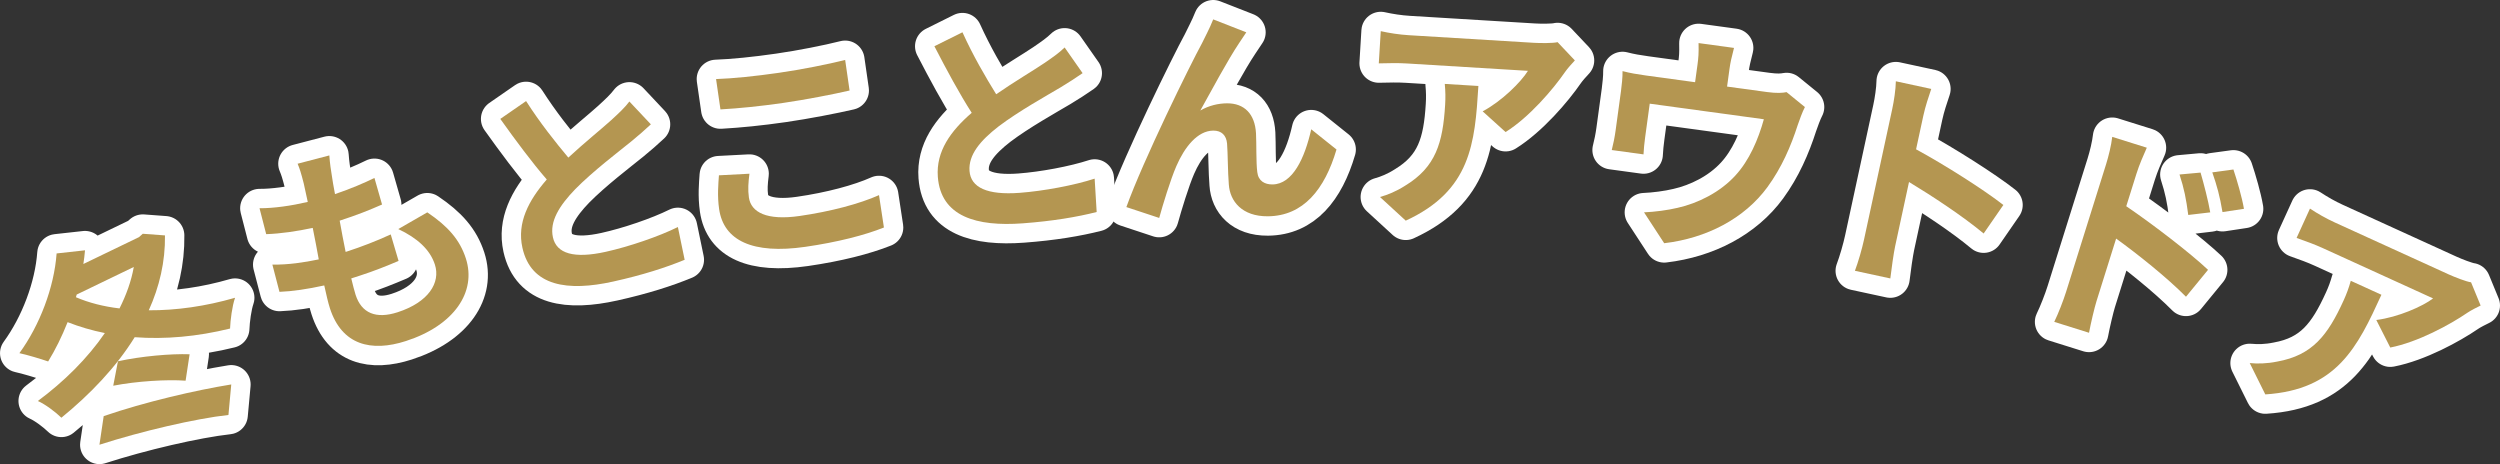
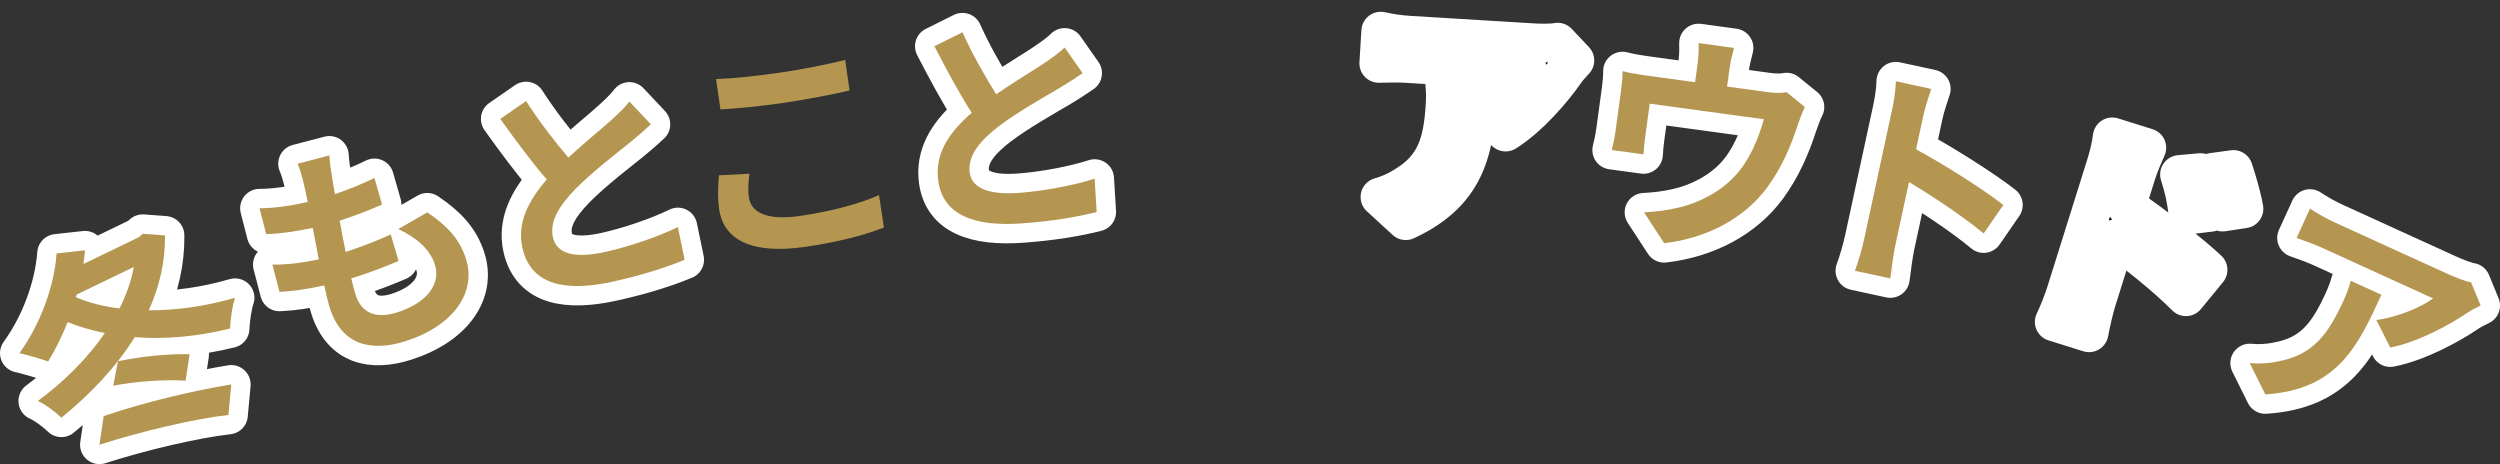
<svg xmlns="http://www.w3.org/2000/svg" version="1.1" id="レイヤー_1" x="0px" y="0px" width="451.453px" height="83.811px" viewBox="0 0 451.453 83.811" enable-background="new 0 0 451.453 83.811" xml:space="preserve">
  <rect x="0" y="0" width="451.453" height="83.811" fill="#333333" stroke="none" />
  <g>
    <path stroke="#FFFFFF" stroke-width="7" stroke-linecap="round" stroke-linejoin="round" stroke-miterlimit="10" d="M29.791,42.511   c0.065,4.766-1.01,9.29-2.925,13.521c4.951,0.031,10.27-0.721,15.581-2.26c-0.527,1.512-0.844,4.039-0.902,5.558   c-5.91,1.457-11.712,1.977-17.221,1.563c-3.376,5.449-8.058,10.317-13.237,14.541c-1.055-1.027-2.893-2.422-4.253-3.022   c4.7-3.479,8.959-7.679,12.099-12.268c-2.319-0.464-4.599-1.133-6.725-1.969c-1.03,2.593-2.207,4.978-3.512,7.098   c-1.232-0.43-3.847-1.217-5.193-1.498c3.671-5.032,6.279-11.88,6.72-18.007l5.128-0.566c-0.068,0.824-0.173,1.667-0.297,2.472   l10.045-4.851l0.684-0.609L29.791,42.511z M13.712,53.674c2.35,1.008,5.003,1.683,7.869,2.022c1.234-2.459,2.131-4.941,2.58-7.486   l-10.31,4.979L13.712,53.674z M18.723,75.145c7.388-2.543,16.684-4.702,23.037-5.721l-0.507,5.507   c-6.012,0.667-15.759,2.952-23.295,5.38L18.723,75.145z M21.298,65.239c4.214-0.917,9.529-1.388,12.941-1.266l-0.723,4.773   c-3.335-0.253-8.854,0.084-13.067,0.907L21.298,65.239z" />
    <path stroke="#FFFFFF" stroke-width="7" stroke-linecap="round" stroke-linejoin="round" stroke-miterlimit="10" d="M59.941,31.836   c0.099,0.717,0.288,1.846,0.554,3.215c2.86-0.969,5.336-2.033,7.122-2.918l1.375,4.8c-2.316,1.013-4.459,1.882-7.652,2.913   c0.328,1.833,0.695,3.785,1.075,5.646c0.08-0.025,0.2-0.064,0.279-0.09c2.474-0.8,5.375-1.913,7.866-3.07l1.415,4.786   c-2.17,0.922-4.433,1.829-6.946,2.642c-0.519,0.168-1.078,0.349-1.596,0.516c0.307,1.223,0.549,2.246,0.782,2.965   c1.07,3.312,3.672,4.41,7.583,3.146c5.586-1.806,7.793-5.339,6.736-8.611c-0.876-2.713-3.178-4.79-6.611-6.412l5.239-3.016   c3.717,2.501,5.869,4.935,6.965,8.326c1.947,6.024-2.087,12.088-10.826,14.911c-6.265,2.024-11.571,0.742-13.724-5.921   c-0.31-0.958-0.654-2.433-1.023-4.12c-3.003,0.661-5.779,1.073-8.087,1.158l-1.281-4.918c2.877,0.04,5.692-0.386,8.376-0.944   c-0.341-1.873-0.708-3.825-1.088-5.686c-2.844,0.61-5.832,1.047-8.405,1.13l-1.204-4.68c2.56,0.011,5.72-0.438,8.71-1.14   c-0.28-1.275-0.509-2.392-0.725-3.335c-0.486-1.914-0.745-2.713-1.108-3.564l5.729-1.498   C59.577,29.618,59.766,30.747,59.941,31.836z" />
    <path stroke="#FFFFFF" stroke-width="7" stroke-linecap="round" stroke-linejoin="round" stroke-miterlimit="10" d="M102.63,28.459   c2.922-2.709,6.094-5.258,7.773-6.789c1.356-1.245,2.39-2.203,3.254-3.34l3.876,4.123c-1.065,1.01-2.221,1.995-3.563,3.108   c-2.257,1.831-6.89,5.348-10.081,8.588c-2.9,3.004-4.676,5.845-4.041,8.711c0.652,2.947,3.822,3.878,9.512,2.618   c4.217-0.934,9.607-2.771,13.052-4.479l1.223,5.913c-3.344,1.385-7.593,2.755-12.915,3.933c-8.147,1.804-14.828,0.921-16.386-6.121   c-0.997-4.503,1.116-8.535,4.403-12.313c-2.653-3.063-5.588-7.008-8.392-10.939l4.655-3.221   C97.501,22.164,100.295,25.669,102.63,28.459z" />
-     <path stroke="#FFFFFF" stroke-width="7" stroke-linecap="round" stroke-linejoin="round" stroke-miterlimit="10" d="   M140.668,13.145c4.109-0.594,8.804-1.527,11.952-2.32l0.797,5.52c-2.869,0.669-7.979,1.662-11.922,2.231   c-4.358,0.63-7.993,0.985-11.396,1.181l-0.792-5.479C132.426,14.166,136.31,13.773,140.668,13.145z M135.236,35.665   c0.384,2.656,3.191,4.199,9.168,3.336c5.603-0.81,10.826-2.199,14.328-3.765l0.887,5.846c-3.485,1.394-8.388,2.652-14.198,3.492   c-9.504,1.373-14.739-1.133-15.561-6.819c-0.348-2.407-0.144-4.513-0.034-6.097l5.509-0.287   C135.137,32.926,135.032,34.254,135.236,35.665z" />
    <path stroke="#FFFFFF" stroke-width="7" stroke-linecap="round" stroke-linejoin="round" stroke-miterlimit="10" d="M179.89,17.018   c3.279-2.262,6.783-4.33,8.664-5.605c1.521-1.038,2.68-1.84,3.698-2.84l3.246,4.635c-1.198,0.846-2.483,1.656-3.971,2.566   c-2.496,1.488-7.583,4.306-11.204,7.056c-3.299,2.558-5.462,5.115-5.245,8.042c0.224,3.01,3.227,4.385,9.039,3.951   c4.307-0.32,9.904-1.367,13.557-2.564l0.364,6.026c-3.507,0.893-7.908,1.641-13.343,2.045c-8.32,0.619-14.804-1.21-15.34-8.401   c-0.342-4.599,2.326-8.287,6.119-11.555c-2.188-3.41-4.528-7.734-6.739-12.025l5.067-2.521   C175.714,10.056,177.978,13.923,179.89,17.018z" />
-     <path stroke="#FFFFFF" stroke-width="7" stroke-linecap="round" stroke-linejoin="round" stroke-miterlimit="10" d="M223.734,7.82   c-2.028,3.037-4.917,8.43-6.981,12.139c1.544-0.895,3.218-1.287,4.811-1.301c3.145-0.027,5.049,1.928,5.247,5.406   c0.101,1.886,0.004,5.241,0.229,7c0.182,1.635,1.361,2.254,2.745,2.241c3.648-0.032,5.83-4.747,7-9.958l4.561,3.65   c-2.118,7.189-5.976,12.004-12.391,12.06c-4.655,0.041-6.859-2.708-7.054-5.767c-0.187-2.221-0.175-5.66-0.316-7.378   c-0.139-1.467-0.985-2.34-2.495-2.327c-2.851,0.025-5.174,2.98-6.653,6.391c-1.069,2.441-2.496,7.15-3.105,9.379l-5.93-1.962   c3.03-8.413,11.476-25.596,13.664-29.599c0.535-1.137,1.32-2.527,2.018-4.295l5.975,2.338   C224.644,6.429,224.189,7.146,223.734,7.82z" />
    <path stroke="#FFFFFF" stroke-width="7" stroke-linecap="round" stroke-linejoin="round" stroke-miterlimit="10" d="   M282.625,12.989c-2.166,3.146-6.464,8.177-10.744,10.856l-4.141-3.738c3.473-1.848,6.962-5.332,8.175-7.316l-21.806-1.328   c-1.758-0.106-3.147-0.064-5.125-0.018l0.354-5.818c1.575,0.349,3.323,0.623,5.081,0.73l22.56,1.373   c1.172,0.071,3.481,0.086,4.292-0.117l3.118,3.299C283.896,11.428,283.04,12.385,282.625,12.989z M253.852,39.847l-4.655-4.274   c1.367-0.379,2.917-0.999,4.535-2.035c5.54-3.359,6.814-7.734,7.232-14.599c0.079-1.298,0.064-2.433-0.064-3.785l6.069,0.37   C266.337,25.902,265.608,34.429,253.852,39.847z" />
    <path stroke="#FFFFFF" stroke-width="7" stroke-linecap="round" stroke-linejoin="round" stroke-miterlimit="10" d="   M312.315,12.436l-0.438,3.199l7.23,0.987c1.745,0.238,2.771,0.167,3.511,0.015l3.313,2.695c-0.457,0.869-1.005,2.402-1.284,3.211   c-1.252,3.893-2.919,7.728-5.471,11.23c-4.164,5.695-10.998,9.248-18.655,10.148l-3.641-5.576c1.916-0.077,4.286-0.388,6.08-0.819   c3.625-0.817,7.616-2.77,10.402-5.817c2.534-2.743,4.153-6.543,5.157-10.173l-20.608-2.815l-0.829,6.066   c-0.131,0.955-0.265,2.25-0.296,3.092l-5.733-0.783c0.267-1.021,0.531-2.34,0.685-3.462l0.982-7.188   c0.124-0.914,0.31-2.582,0.28-3.602c1.39,0.359,2.631,0.571,4.209,0.787l8.892,1.215l0.438-3.199   c0.159-1.164,0.236-2.042,0.189-3.868l6.399,0.874C312.676,10.41,312.474,11.271,312.315,12.436z" />
    <path stroke="#FFFFFF" stroke-width="7" stroke-linecap="round" stroke-linejoin="round" stroke-miterlimit="10" d="   M341.703,19.686c0.31-1.436,0.63-3.511,0.652-5.008l6.394,1.381c-0.474,1.399-1.068,3.158-1.431,4.839l-1.31,6.065   c5.146,2.785,12.388,7.395,15.76,10.053l-3.558,5.151c-3.743-3.125-9.378-6.829-13.477-9.302l-2.505,11.599   c-0.257,1.188-0.671,4.102-0.87,5.817l-6.394-1.38c0.6-1.587,1.295-4.011,1.648-5.649L341.703,19.686z" />
    <path stroke="#FFFFFF" stroke-width="7" stroke-linecap="round" stroke-linejoin="round" stroke-miterlimit="10" d="   M380.313,29.682c0.451-1.439,0.945-3.438,1.117-4.967l6.241,1.957c-0.599,1.351-1.351,3.048-1.878,4.729l-1.831,5.841   c4.819,3.269,11.65,8.53,14.767,11.484l-3.983,4.859c-3.471-3.505-8.745-7.707-12.614-10.502l-3.55,11.322   c-0.351,1.12-1.029,3.983-1.343,5.687l-6.281-1.969c0.729-1.485,1.654-3.876,2.143-5.437L380.313,29.682z M399.126,38.349   l-3.97,0.469c-0.37-2.884-0.748-4.761-1.576-7.306l3.799-0.346C397.973,33.197,398.771,36.26,399.126,38.349z M405.215,37.709   l-3.875,0.586c-0.49-2.922-0.986-4.703-1.84-7.168l3.811-0.519C403.969,32.572,404.86,35.62,405.215,37.709z" />
    <path stroke="#FFFFFF" stroke-width="7" stroke-linecap="round" stroke-linejoin="round" stroke-miterlimit="10" d="   M409.071,71.223l-2.811-5.659c1.412,0.137,3.081,0.114,4.963-0.271c6.375-1.148,9.135-4.774,11.987-11.03   c0.539-1.183,0.933-2.247,1.298-3.555l5.532,2.522C425.726,62.689,421.987,70.385,409.071,71.223z M445.56,56.481   c-3.149,2.158-8.966,5.313-13.922,6.277l-2.523-4.975c3.904-0.478,8.411-2.479,10.255-3.896l-19.875-9.063   c-1.602-0.73-2.913-1.19-4.775-1.855l2.418-5.302c1.346,0.89,2.878,1.772,4.48,2.504l20.561,9.376   c1.068,0.486,3.219,1.329,4.048,1.431l1.727,4.197C447.307,55.48,446.165,56.066,445.56,56.481z" />
  </g>
  <g>
    <path fill="#B49651" d="M29.791,42.511c0.065,4.766-1.01,9.29-2.925,13.521c4.951,0.031,10.27-0.721,15.581-2.26   c-0.527,1.512-0.844,4.039-0.902,5.558c-5.91,1.457-11.712,1.977-17.221,1.563c-3.376,5.449-8.058,10.317-13.237,14.541   c-1.055-1.027-2.893-2.422-4.253-3.022c4.7-3.479,8.959-7.679,12.099-12.268c-2.319-0.464-4.599-1.133-6.725-1.969   c-1.03,2.593-2.207,4.978-3.512,7.098c-1.232-0.43-3.847-1.217-5.193-1.498c3.671-5.032,6.279-11.88,6.72-18.007l5.128-0.566   c-0.068,0.824-0.173,1.667-0.297,2.472l10.045-4.851l0.684-0.609L29.791,42.511z M13.712,53.674   c2.35,1.008,5.003,1.683,7.869,2.022c1.234-2.459,2.131-4.941,2.58-7.486l-10.31,4.979L13.712,53.674z M18.723,75.145   c7.388-2.543,16.684-4.702,23.037-5.721l-0.507,5.507c-6.012,0.667-15.759,2.952-23.295,5.38L18.723,75.145z M21.298,65.239   c4.214-0.917,9.529-1.388,12.941-1.266l-0.723,4.773c-3.335-0.253-8.854,0.084-13.067,0.907L21.298,65.239z" />
    <path fill="#B49651" d="M59.941,31.836c0.099,0.717,0.288,1.846,0.554,3.215c2.86-0.969,5.336-2.033,7.122-2.918l1.375,4.8   c-2.316,1.013-4.459,1.882-7.652,2.913c0.328,1.833,0.695,3.785,1.075,5.646c0.08-0.025,0.2-0.064,0.279-0.09   c2.474-0.8,5.375-1.913,7.866-3.07l1.415,4.786c-2.17,0.922-4.433,1.829-6.946,2.642c-0.519,0.168-1.078,0.349-1.596,0.516   c0.307,1.223,0.549,2.246,0.782,2.965c1.07,3.312,3.672,4.41,7.583,3.146c5.586-1.806,7.793-5.339,6.736-8.611   c-0.876-2.713-3.178-4.79-6.611-6.412l5.239-3.016c3.717,2.501,5.869,4.935,6.965,8.326c1.947,6.024-2.087,12.088-10.826,14.911   c-6.265,2.024-11.571,0.742-13.724-5.921c-0.31-0.958-0.654-2.433-1.023-4.12c-3.003,0.661-5.779,1.073-8.087,1.158l-1.281-4.918   c2.877,0.04,5.692-0.386,8.376-0.944c-0.341-1.873-0.708-3.825-1.088-5.686c-2.844,0.61-5.832,1.047-8.405,1.13l-1.204-4.68   c2.56,0.011,5.72-0.438,8.71-1.14c-0.28-1.275-0.509-2.392-0.725-3.335c-0.486-1.914-0.745-2.713-1.108-3.564l5.729-1.498   C59.577,29.618,59.766,30.747,59.941,31.836z" />
    <path fill="#B49651" d="M102.63,28.459c2.922-2.709,6.094-5.258,7.773-6.789c1.356-1.245,2.39-2.203,3.254-3.34l3.876,4.123   c-1.065,1.01-2.221,1.995-3.563,3.108c-2.257,1.831-6.89,5.348-10.081,8.588c-2.9,3.004-4.676,5.845-4.041,8.711   c0.652,2.947,3.822,3.878,9.512,2.618c4.217-0.934,9.607-2.771,13.052-4.479l1.223,5.913c-3.344,1.385-7.593,2.755-12.915,3.933   c-8.147,1.804-14.828,0.921-16.386-6.121c-0.997-4.503,1.116-8.535,4.403-12.313c-2.653-3.063-5.588-7.008-8.392-10.939   l4.655-3.221C97.501,22.164,100.295,25.669,102.63,28.459z" />
    <path fill="#B49651" d="M140.668,13.145c4.109-0.594,8.804-1.527,11.952-2.32l0.797,5.52c-2.869,0.669-7.979,1.662-11.922,2.231   c-4.358,0.63-7.993,0.985-11.396,1.181l-0.792-5.479C132.426,14.166,136.31,13.773,140.668,13.145z M135.236,35.665   c0.384,2.656,3.191,4.199,9.168,3.336c5.603-0.81,10.826-2.199,14.328-3.765l0.887,5.846c-3.485,1.394-8.388,2.652-14.198,3.492   c-9.504,1.373-14.739-1.133-15.561-6.819c-0.348-2.407-0.144-4.513-0.034-6.097l5.509-0.287   C135.137,32.926,135.032,34.254,135.236,35.665z" />
    <path fill="#B49651" d="M179.89,17.018c3.279-2.262,6.783-4.33,8.664-5.605c1.521-1.038,2.68-1.84,3.698-2.84l3.246,4.635   c-1.198,0.846-2.483,1.656-3.971,2.566c-2.496,1.488-7.583,4.306-11.204,7.056c-3.299,2.558-5.462,5.115-5.245,8.042   c0.224,3.01,3.227,4.385,9.039,3.951c4.307-0.32,9.904-1.367,13.557-2.564l0.364,6.026c-3.507,0.893-7.908,1.641-13.343,2.045   c-8.32,0.619-14.804-1.21-15.34-8.401c-0.342-4.599,2.326-8.287,6.119-11.555c-2.188-3.41-4.528-7.734-6.739-12.025l5.067-2.521   C175.714,10.056,177.978,13.923,179.89,17.018z" />
-     <path fill="#B49651" d="M223.734,7.82c-2.028,3.037-4.917,8.43-6.981,12.139c1.544-0.895,3.218-1.287,4.811-1.301   c3.145-0.027,5.049,1.928,5.247,5.406c0.101,1.886,0.004,5.241,0.229,7c0.182,1.635,1.361,2.254,2.745,2.241   c3.648-0.032,5.83-4.747,7-9.958l4.561,3.65c-2.118,7.189-5.976,12.004-12.391,12.06c-4.655,0.041-6.859-2.708-7.054-5.767   c-0.187-2.221-0.175-5.66-0.316-7.378c-0.139-1.467-0.985-2.34-2.495-2.327c-2.851,0.025-5.174,2.98-6.653,6.391   c-1.069,2.441-2.496,7.15-3.105,9.379l-5.93-1.962c3.03-8.413,11.476-25.596,13.664-29.599c0.535-1.137,1.32-2.527,2.018-4.295   l5.975,2.338C224.644,6.429,224.189,7.146,223.734,7.82z" />
-     <path fill="#B49651" d="M282.625,12.989c-2.166,3.146-6.464,8.177-10.744,10.856l-4.141-3.738c3.473-1.848,6.962-5.332,8.175-7.316   l-21.806-1.328c-1.758-0.106-3.147-0.064-5.125-0.018l0.354-5.818c1.575,0.349,3.323,0.623,5.081,0.73l22.56,1.373   c1.172,0.071,3.481,0.086,4.292-0.117l3.118,3.299C283.896,11.428,283.04,12.385,282.625,12.989z M253.852,39.847l-4.655-4.274   c1.367-0.379,2.917-0.999,4.535-2.035c5.54-3.359,6.814-7.734,7.232-14.599c0.079-1.298,0.064-2.433-0.064-3.785l6.069,0.37   C266.337,25.902,265.608,34.429,253.852,39.847z" />
    <path fill="#B49651" d="M312.315,12.436l-0.438,3.199l7.23,0.987c1.745,0.238,2.771,0.167,3.511,0.015l3.313,2.695   c-0.457,0.869-1.005,2.402-1.284,3.211c-1.252,3.893-2.919,7.728-5.471,11.23c-4.164,5.695-10.998,9.248-18.655,10.148   l-3.641-5.576c1.916-0.077,4.286-0.388,6.08-0.819c3.625-0.817,7.616-2.77,10.402-5.817c2.534-2.743,4.153-6.543,5.157-10.173   l-20.608-2.815l-0.829,6.066c-0.131,0.955-0.265,2.25-0.296,3.092l-5.733-0.783c0.267-1.021,0.531-2.34,0.685-3.462l0.982-7.188   c0.124-0.914,0.31-2.582,0.28-3.602c1.39,0.359,2.631,0.571,4.209,0.787l8.892,1.215l0.438-3.199   c0.159-1.164,0.236-2.042,0.189-3.868l6.399,0.874C312.676,10.41,312.474,11.271,312.315,12.436z" />
    <path fill="#B49651" d="M341.703,19.686c0.31-1.436,0.63-3.511,0.652-5.008l6.394,1.381c-0.474,1.399-1.068,3.158-1.431,4.839   l-1.31,6.065c5.146,2.785,12.388,7.395,15.76,10.053l-3.558,5.151c-3.743-3.125-9.378-6.829-13.477-9.302l-2.505,11.599   c-0.257,1.188-0.671,4.102-0.87,5.817l-6.394-1.38c0.6-1.587,1.295-4.011,1.648-5.649L341.703,19.686z" />
-     <path fill="#B49651" d="M380.313,29.682c0.451-1.439,0.945-3.438,1.117-4.967l6.241,1.957c-0.599,1.351-1.351,3.048-1.878,4.729   l-1.831,5.841c4.819,3.269,11.65,8.53,14.767,11.484l-3.983,4.859c-3.471-3.505-8.745-7.707-12.614-10.502l-3.55,11.322   c-0.351,1.12-1.029,3.983-1.343,5.687l-6.281-1.969c0.729-1.485,1.654-3.876,2.143-5.437L380.313,29.682z M399.126,38.349   l-3.97,0.469c-0.37-2.884-0.748-4.761-1.576-7.306l3.799-0.346C397.973,33.197,398.771,36.26,399.126,38.349z M405.215,37.709   l-3.875,0.586c-0.49-2.922-0.986-4.703-1.84-7.168l3.811-0.519C403.969,32.572,404.86,35.62,405.215,37.709z" />
    <path fill="#B49651" d="M409.071,71.223l-2.811-5.659c1.412,0.137,3.081,0.114,4.963-0.271c6.375-1.148,9.135-4.774,11.987-11.03   c0.539-1.183,0.933-2.247,1.298-3.555l5.532,2.522C425.726,62.689,421.987,70.385,409.071,71.223z M445.56,56.481   c-3.149,2.158-8.966,5.313-13.922,6.277l-2.523-4.975c3.904-0.478,8.411-2.479,10.255-3.896l-19.875-9.063   c-1.602-0.73-2.913-1.19-4.775-1.855l2.418-5.302c1.346,0.89,2.878,1.772,4.48,2.504l20.561,9.376   c1.068,0.486,3.219,1.329,4.048,1.431l1.727,4.197C447.307,55.48,446.165,56.066,445.56,56.481z" />
  </g>
</svg>